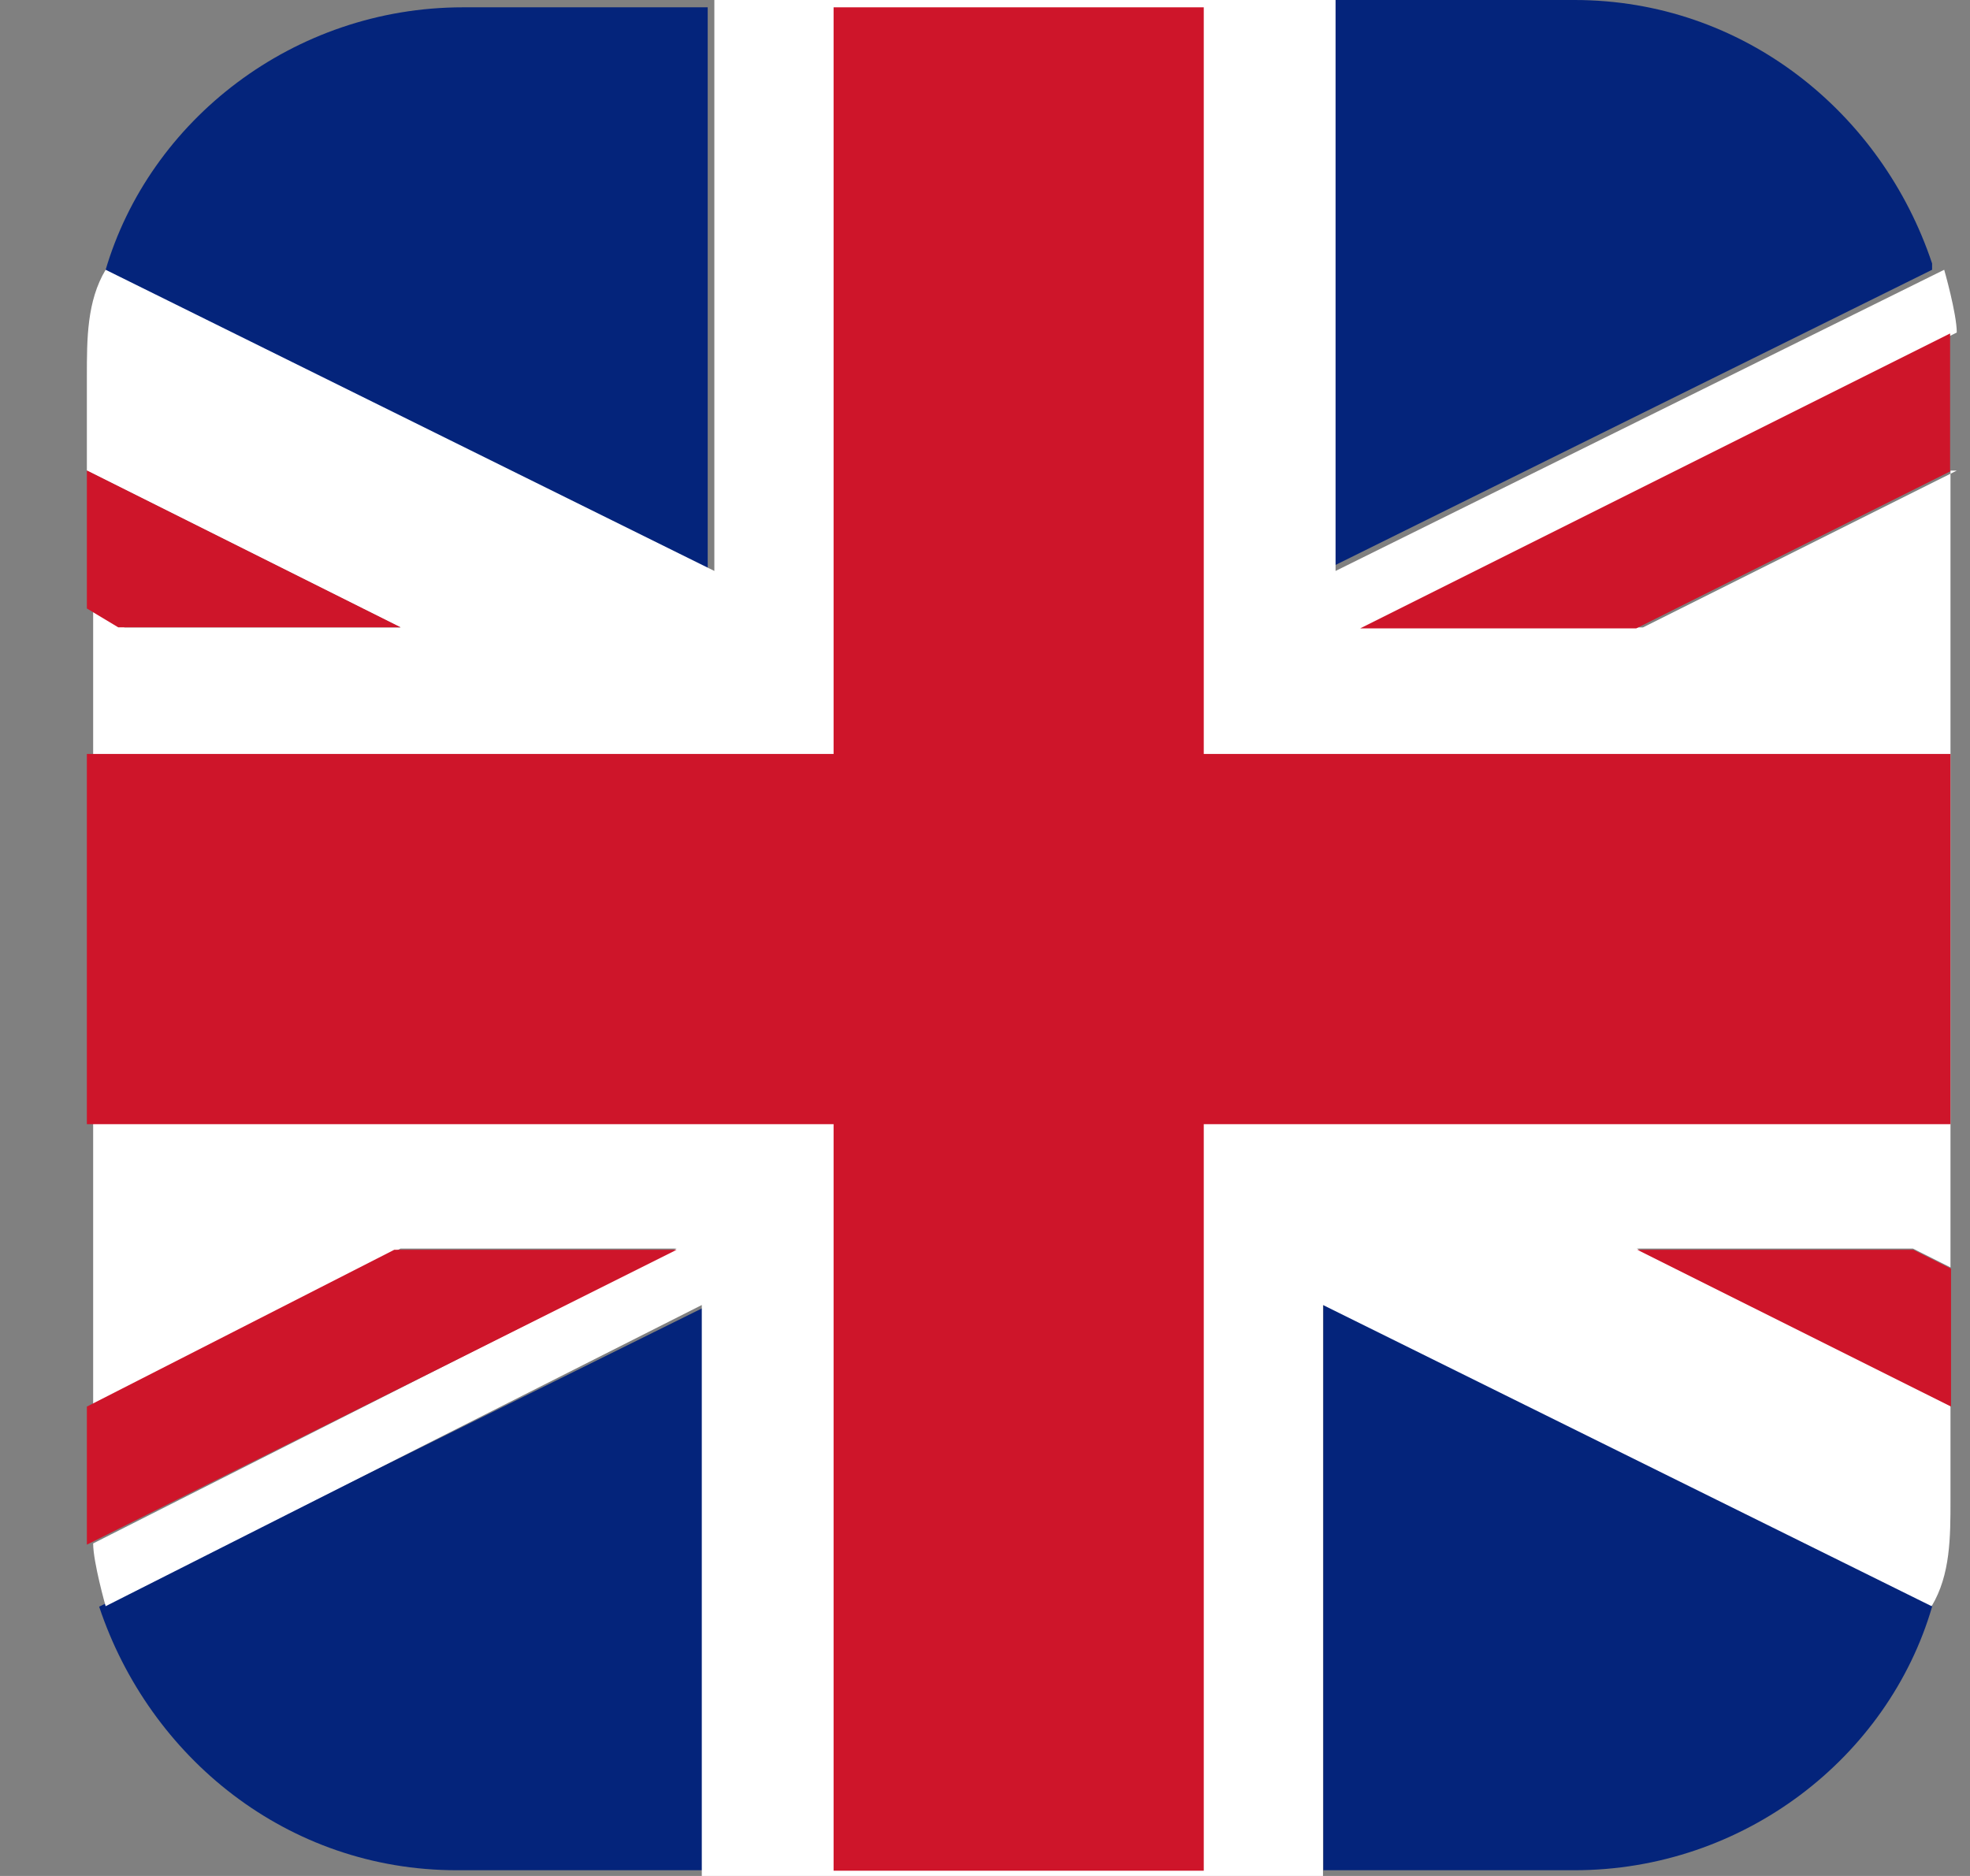
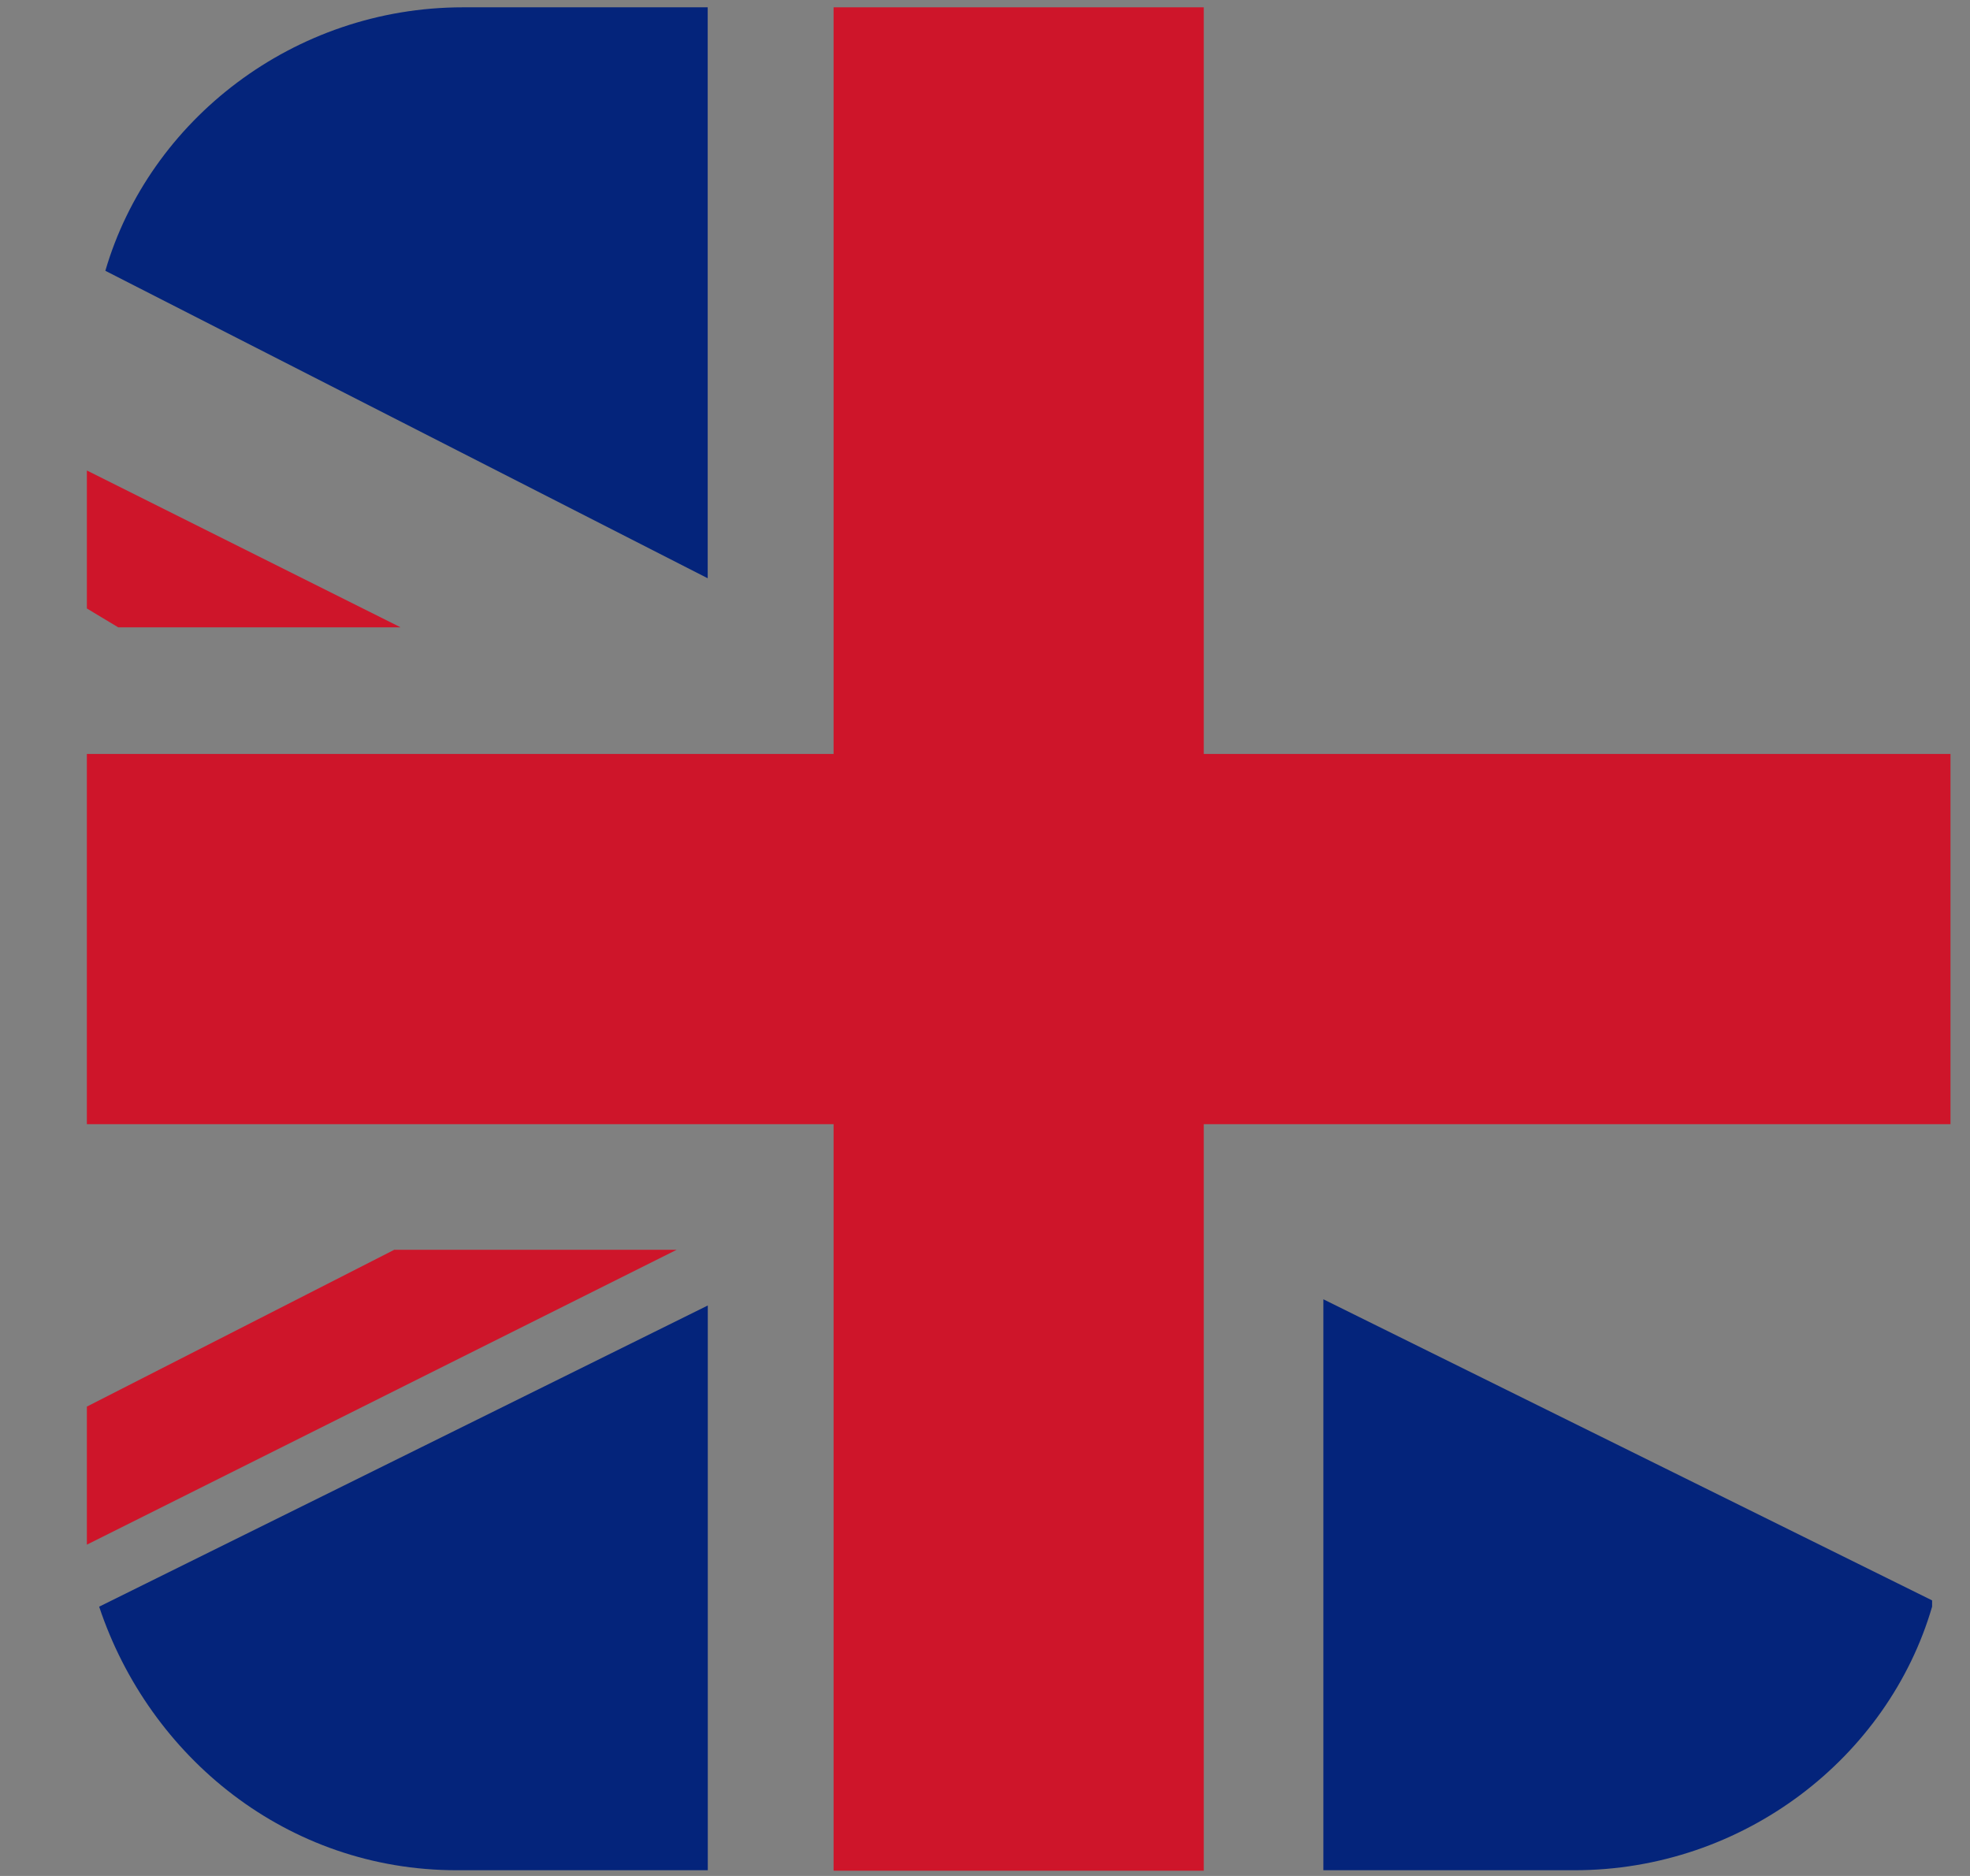
<svg xmlns="http://www.w3.org/2000/svg" width="21" height="20" viewBox="0 0 21 20" fill="none">
  <rect x="0" y="0" width="21" height="20" fill="#808080" stroke="none" />
  <path d="M7.544 0.078V6.165L1.123 2.887C1.591 1.282 3.13 0.078 4.936 0.078H7.611H7.544Z" fill="#04247B" />
-   <path d="M20.596 2.876L14.107 6.087V0H16.783C18.589 0 20.061 1.204 20.596 2.809V2.876Z" fill="#04247B" />
  <path d="M7.545 13.852V19.939H4.869C3.063 19.939 1.592 18.735 1.057 17.129L7.545 13.918V13.852Z" fill="#04247B" />
  <path d="M20.596 17.129C20.128 18.735 18.589 19.939 16.783 19.939H14.107V13.852L20.596 17.062V17.129Z" fill="#04247B" />
-   <path d="M20.792 5.017V13.512L20.391 13.311H17.448L20.792 14.983V15.987C20.792 16.388 20.792 16.789 20.591 17.124L14.103 13.913V20H7.481V13.913L1.126 17.124C1.126 17.124 0.993 16.655 0.993 16.455L7.213 13.311H4.27L0.993 14.983V6.488L1.327 6.689H4.27L0.926 5.017V4.013C0.926 3.612 0.926 3.211 1.126 2.876L7.615 6.087V0H14.237V6.087L20.725 2.876C20.725 2.876 20.859 3.344 20.859 3.545L14.571 6.689H17.514L20.859 5.017H20.792Z" fill="white" />
  <path d="M4.27 6.688H1.26L0.926 6.487V5.016L4.27 6.688Z" fill="#CE152A" />
-   <path d="M20.798 13.525V14.996L17.453 13.324H20.396L20.798 13.525Z" fill="#CE152A" />
-   <path d="M20.788 4.023V5.026L17.443 6.699H14.5L20.788 3.555C20.788 3.555 20.788 3.889 20.788 4.023Z" fill="#CE152A" />
  <path d="M7.213 13.324L0.926 16.468C0.926 16.468 0.926 16.134 0.926 16V14.996L4.203 13.324H7.147H7.213Z" fill="#CE152A" />
  <path d="M20.792 8.038V11.985H12.832V19.944H8.886V11.985H0.926V8.038H8.886V0.078H12.832V8.038H20.792Z" fill="#CE152A" />
</svg>